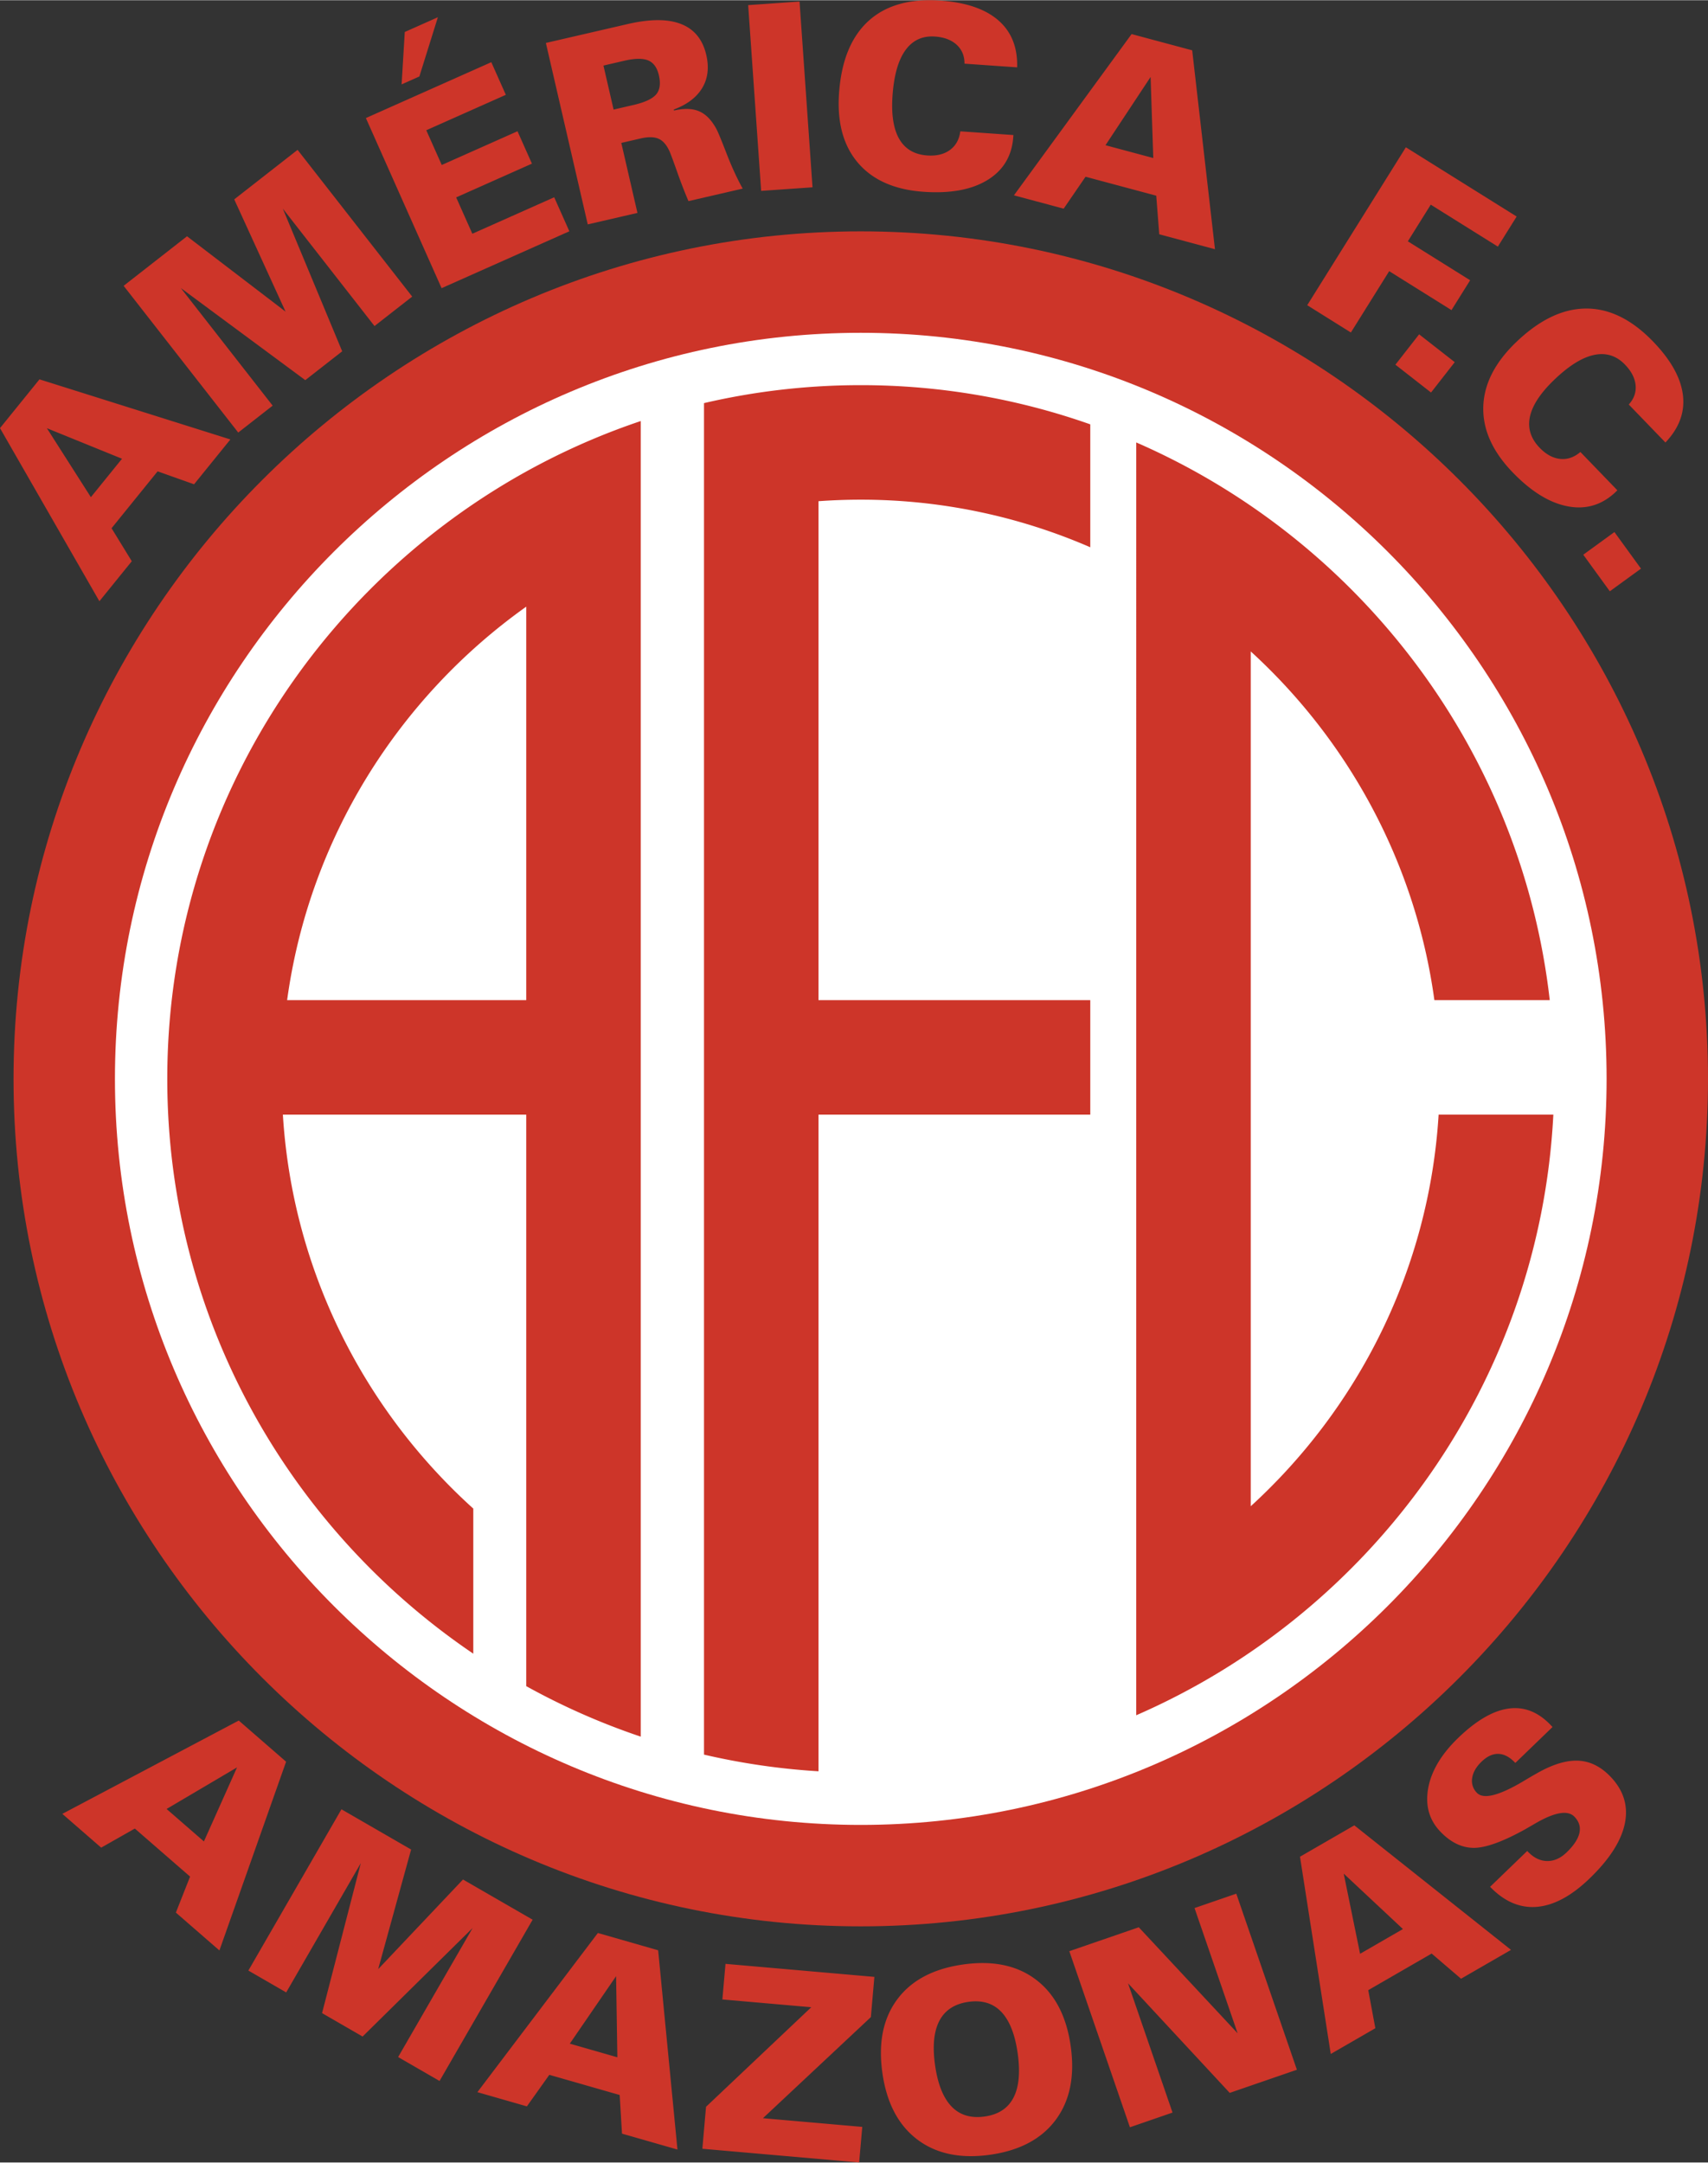
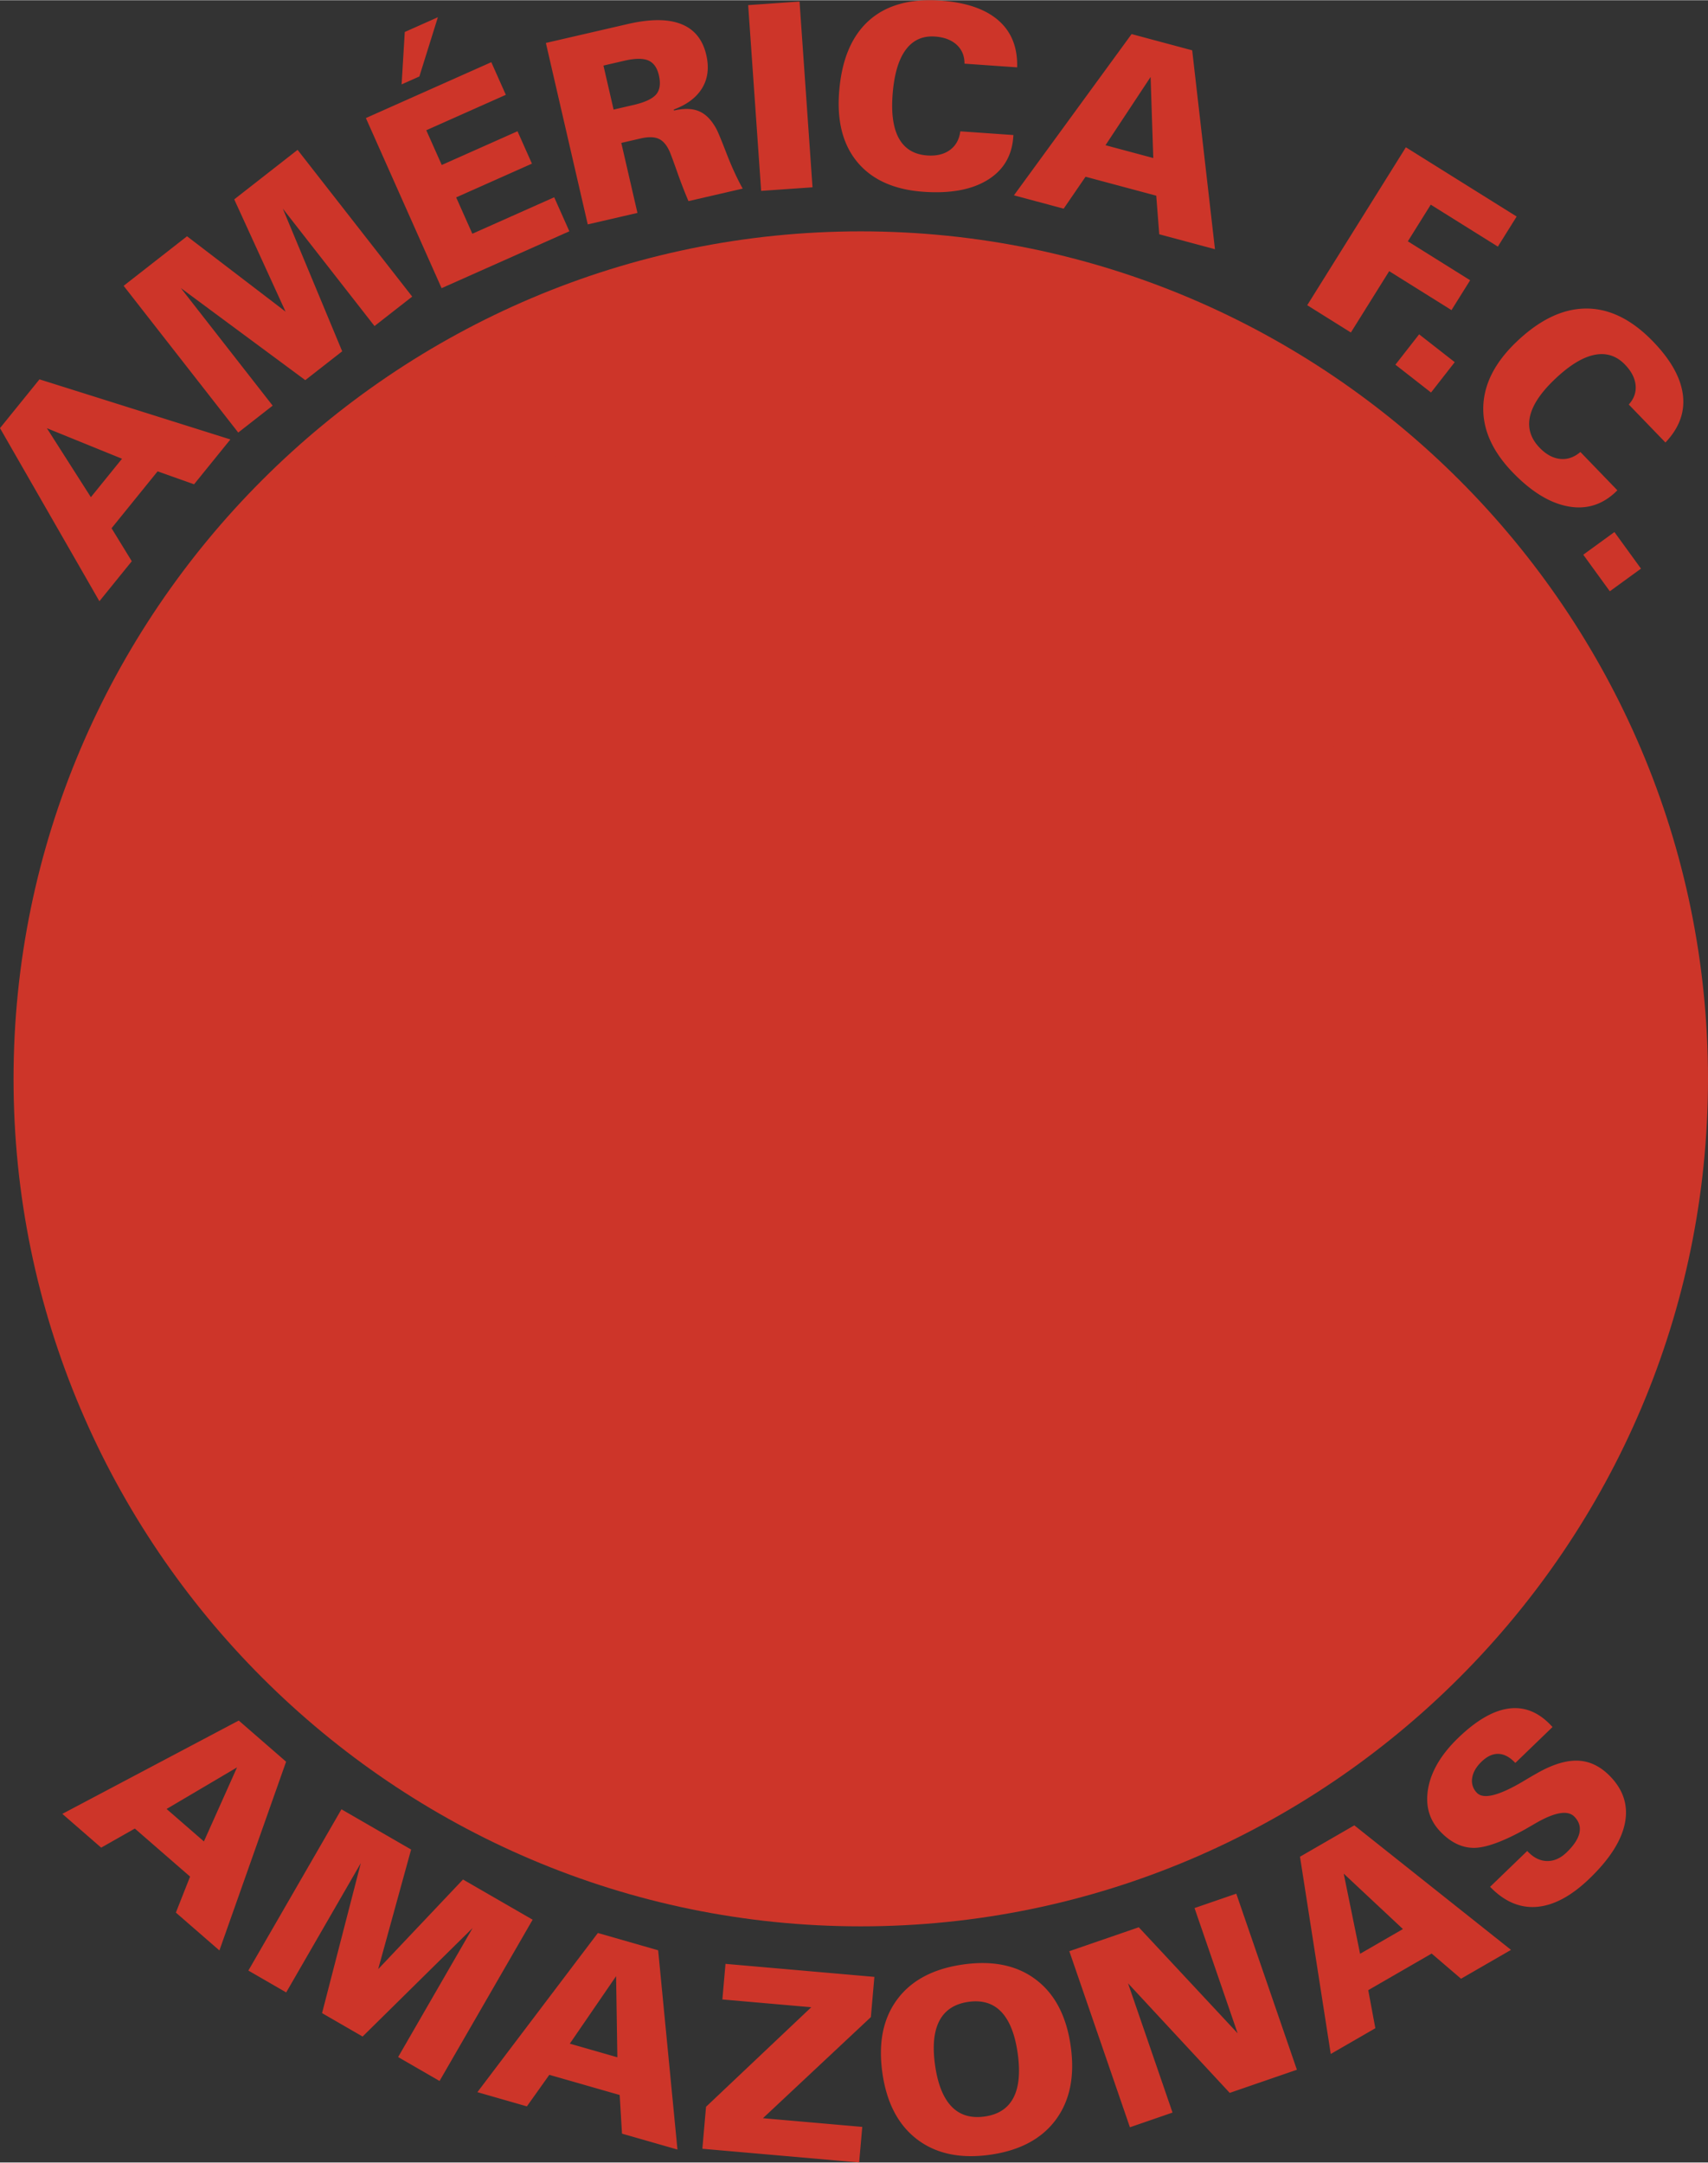
<svg xmlns="http://www.w3.org/2000/svg" width="1975" height="2500" viewBox="0 0 167.833 212.405">
  <rect x="0" y="0" width="167.833" height="212.405" fill="#333333" stroke="none" />
  <path d="M84.582 22.706c45.854 0 83.251 37.398 83.251 83.251 0 45.854-37.398 83.252-83.251 83.252-45.854 0-83.252-37.398-83.252-83.252 0-45.853 37.398-83.251 83.252-83.251z" fill="#cd3529" />
-   <path d="M84.582 32.67c40.365 0 73.287 32.922 73.287 73.287 0 40.366-32.922 73.288-73.287 73.288-40.366 0-73.288-32.922-73.288-73.288 0-40.365 32.922-73.287 73.288-73.287z" fill="#fff" />
  <path d="M80.428 98.225h26.706v11.25H80.428v64.502a67.81 67.81 0 0 1-11.251-1.638V39.578a67.879 67.879 0 0 1 15.405-1.764 67.688 67.688 0 0 1 22.552 3.85v12.075a56.478 56.478 0 0 0-22.552-4.675c-1.397 0-2.782.05-4.154.15v49.011zm42.473-34.255v83.971c10.588-9.673 17.528-23.279 18.462-38.466h11.273c-1.354 26.417-17.874 48.936-40.986 58.998V43.441c21.87 9.523 37.834 30.204 40.633 54.784h-11.337C139.1 84.743 132.5 72.741 122.901 63.97zM28.214 98.225H51.71V59.573c-12.526 8.908-21.319 22.751-23.496 38.652zm23.495 11.25H27.796c.941 15.306 7.982 29.008 18.711 38.696v14.253c-18.121-12.269-30.07-33.016-30.07-56.466 0-29.98 19.533-55.543 46.522-64.618v129.233a67.977 67.977 0 0 1-11.25-4.96v-56.138zM11.989 45.042l-7.382-2.999 4.323 6.775 3.059-3.776zM9.767 59.041L0 42.035l3.879-4.791 18.759 5.903-3.568 4.405-3.583-1.272-4.526 5.589 1.989 3.241-3.183 3.931zM23.41 42.47L12.148 28.056l6.229-4.867 9.683 7.402-5.043-11.027 6.225-4.864 11.262 14.415-3.703 2.893-9.01-11.533 5.834 14.014-3.626 2.833-12.231-9.047 9.025 11.552-3.383 2.643zm19.982-14.183l-7.44-16.711 12.325-5.488 1.427 3.206-7.816 3.48 1.52 3.412 7.444-3.314 1.417 3.183-7.444 3.314 1.589 3.571 8.044-3.582 1.488 3.341-12.554 5.588zm-.365-26.614l-1.82 5.82-1.744.777.311-5.149 3.253-1.448zm17.267 9.07l1.943-.449c1.117-.258 1.864-.604 2.237-1.038.369-.433.458-1.062.269-1.883-.172-.747-.519-1.231-1.04-1.454-.524-.222-1.309-.215-2.353.026l-2.053.475.997 4.323zm-2.54 11.279L53.639 4.198l8.048-1.858c2.207-.509 3.958-.51 5.249.004 1.295.509 2.116 1.523 2.466 3.037.286 1.243.154 2.325-.402 3.244-.556.923-1.488 1.629-2.793 2.113l.023.099c.994-.229 1.816-.207 2.467.074.655.278 1.218.853 1.694 1.729.142.254.473 1.051.99 2.387s1.05 2.495 1.599 3.48l-5.33 1.23a49.977 49.977 0 0 1-1.109-2.868c-.386-1.088-.631-1.753-.741-2.001-.282-.639-.639-1.056-1.071-1.251-.433-.2-1.025-.21-1.781-.037l-1.897.438 1.586 6.876-4.883 1.128zm17.039-3.292L73.518.483 78.565.13l1.275 18.249-5.047.351zm24.787-5.485l-.012.173c-.13 1.871-.972 3.285-2.529 4.241-1.556.957-3.646 1.345-6.281 1.161-2.842-.199-4.991-1.143-6.439-2.831-1.448-1.688-2.073-3.973-1.872-6.849.221-3.176 1.185-5.54 2.885-7.093 1.699-1.549 4.06-2.22 7.079-2.009 2.504.175 4.403.821 5.687 1.938 1.289 1.118 1.902 2.658 1.85 4.619l-5.173-.362c.003-.764-.255-1.38-.77-1.857-.519-.473-1.23-.744-2.129-.806-1.229-.086-2.198.36-2.903 1.337-.708.977-1.131 2.471-1.271 4.473-.13 1.857.094 3.274.666 4.26.576.987 1.49 1.521 2.744 1.61.908.063 1.65-.114 2.228-.536.577-.418.916-1.031 1.023-1.834l5.217.365zm13.744 2.258l-.263-7.964-4.432 6.706 4.695 1.258zm-13.692 3.664l11.562-15.84 5.954 1.596 2.238 19.538-5.475-1.467-.295-3.792-6.947-1.861-2.15 3.136-4.887-1.31zm28.819 10.794l9.694-15.513 10.885 6.802-1.846 2.955-6.595-4.121-2.25 3.601 6.121 3.825-1.833 2.933-6.121-3.825-3.765 6.024-4.29-2.681zm8.666 5.842l2.33-2.982 3.5 2.734-2.33 2.983-3.5-2.735zm21.811 12.341l-.124.121c-1.35 1.303-2.921 1.79-4.717 1.459-1.796-.331-3.61-1.44-5.445-3.34-1.979-2.05-2.944-4.189-2.891-6.413.053-2.224 1.118-4.34 3.191-6.343 2.291-2.211 4.588-3.324 6.89-3.341 2.3-.014 4.502 1.067 6.605 3.244 1.744 1.806 2.722 3.557 2.929 5.246.21 1.692-.365 3.248-1.716 4.67l-3.602-3.73c.513-.566.734-1.197.671-1.896-.068-.699-.417-1.375-1.042-2.024-.855-.886-1.875-1.203-3.052-.948-1.181.252-2.495 1.079-3.938 2.473-1.34 1.294-2.122 2.496-2.357 3.612-.232 1.119.089 2.127.962 3.032.632.655 1.303 1.02 2.014 1.092.708.075 1.371-.153 1.988-.678l3.634 3.764zm-3.352 6.326l3.063-2.225 2.609 3.593-3.062 2.225-2.61-3.593zM20.037 180.867l3.255-7.273-6.922 4.085 3.667 3.188zm-13.912-2.708l17.337-9.167 4.651 4.043-6.553 18.542-4.278-3.719 1.396-3.537-5.428-4.718-3.308 1.875-3.817-3.319zm18.281 15.393l9.146-15.842 6.845 3.952-3.236 11.751 8.336-8.806 6.841 3.949-9.146 15.842-4.07-2.35 7.317-12.674-10.808 10.659-3.985-2.301 3.807-14.731-7.33 12.697-3.717-2.146zm36.258 8.519l-.125-7.967-4.547 6.628 4.672 1.339zm-13.754 3.426l11.838-15.636 5.924 1.699 1.897 19.574-5.449-1.562-.228-3.796-6.914-1.982-2.205 3.099-4.863-1.396zm22.106 5.56l.361-4.124 10.34-9.779-8.734-.764.306-3.497 14.63 1.28-.346 3.952-10.604 9.93 9.759.854-.306 3.496-15.406-1.348zm17.688-7.467c-.415-2.951.077-5.354 1.473-7.222 1.392-1.867 3.554-3.004 6.475-3.415 2.914-.41 5.301.088 7.153 1.5 1.857 1.41 2.992 3.585 3.407 6.536.414 2.939-.078 5.346-1.473 7.227-1.391 1.875-3.547 3.021-6.46 3.431-2.914.409-5.302-.098-7.165-1.516-1.862-1.423-2.997-3.602-3.41-6.541zm5.177-.753c.263 1.866.804 3.221 1.62 4.069.815.847 1.9 1.173 3.25.984 1.342-.188 2.287-.801 2.829-1.838.543-1.038.685-2.491.423-4.355-.264-1.875-.801-3.235-1.609-4.084-.808-.848-1.884-1.176-3.225-.987-1.35.19-2.302.807-2.853 1.845-.551 1.043-.697 2.5-.435 4.366zm19.149 6.108l-5.956-17.296 6.825-2.35 9.714 10.414-4.235-12.301 4.103-1.413 5.956 17.296-6.601 2.273-9.993-10.766 4.373 12.7-4.186 1.443zm26.825-19.471l-5.818-5.445 1.609 7.875 4.209-2.43zm-7.091 12.272l-3.023-19.377 5.338-3.082 15.397 12.233-4.909 2.834-2.89-2.472-6.229 3.596.697 3.739-4.381 2.529zm19.306-19.942l.085.089c.577.596 1.203.892 1.883.9.677.005 1.313-.279 1.907-.853.709-.685 1.125-1.322 1.255-1.913.127-.587-.034-1.114-.49-1.586-.647-.67-1.923-.455-3.826.646-.444.259-.786.454-1.019.59-2.186 1.21-3.864 1.818-5.032 1.822-1.17 0-2.263-.522-3.28-1.575-1.115-1.155-1.518-2.578-1.216-4.276.305-1.695 1.289-3.346 2.948-4.948 1.761-1.7 3.403-2.663 4.928-2.881 1.524-.218 2.901.311 4.13 1.584l.215.223-3.657 3.531-.062-.063c-.521-.539-1.064-.815-1.618-.828-.556-.01-1.106.25-1.645.771-.529.512-.835 1.048-.917 1.609a1.653 1.653 0 0 0 .468 1.448c.635.658 2.139.289 4.504-1.107a56.08 56.08 0 0 1 1.479-.863c1.512-.848 2.842-1.244 3.991-1.188 1.146.059 2.191.574 3.134 1.552 1.297 1.343 1.776 2.875 1.432 4.59-.344 1.716-1.496 3.522-3.459 5.418-1.785 1.724-3.511 2.655-5.181 2.796-1.67.142-3.204-.514-4.606-1.967l3.649-3.521z" fill="#cd3529" />
</svg>